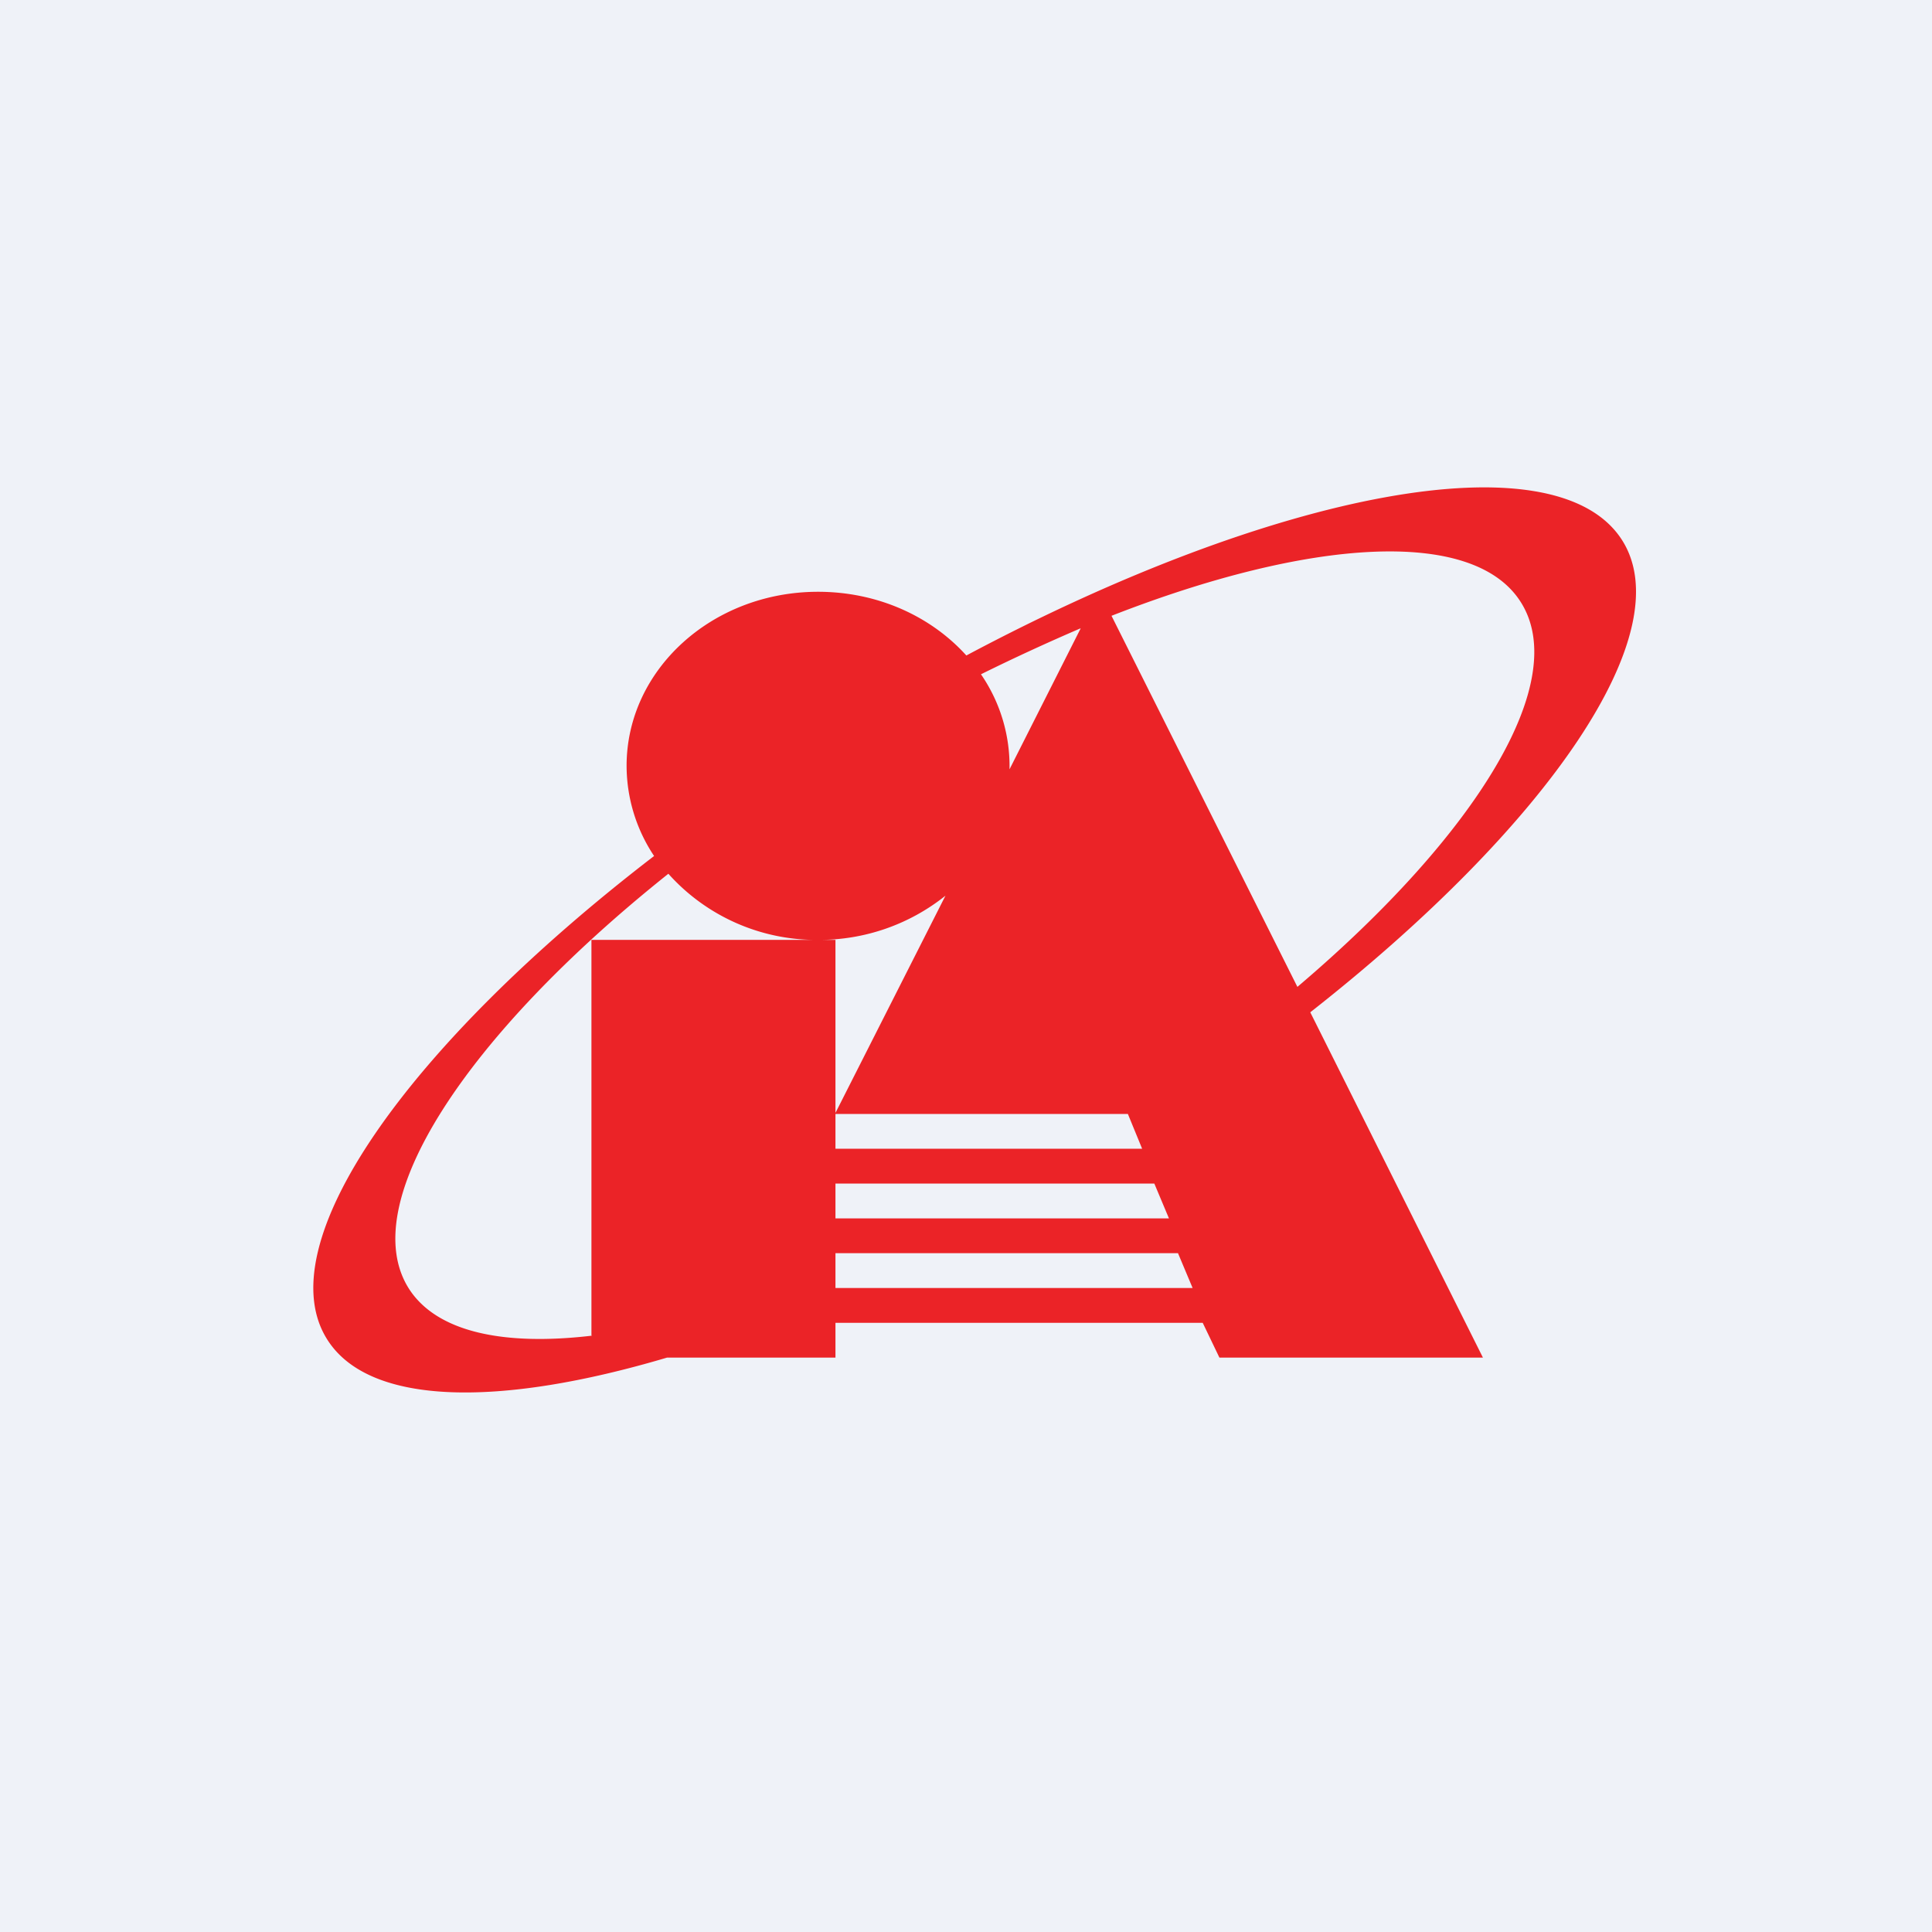
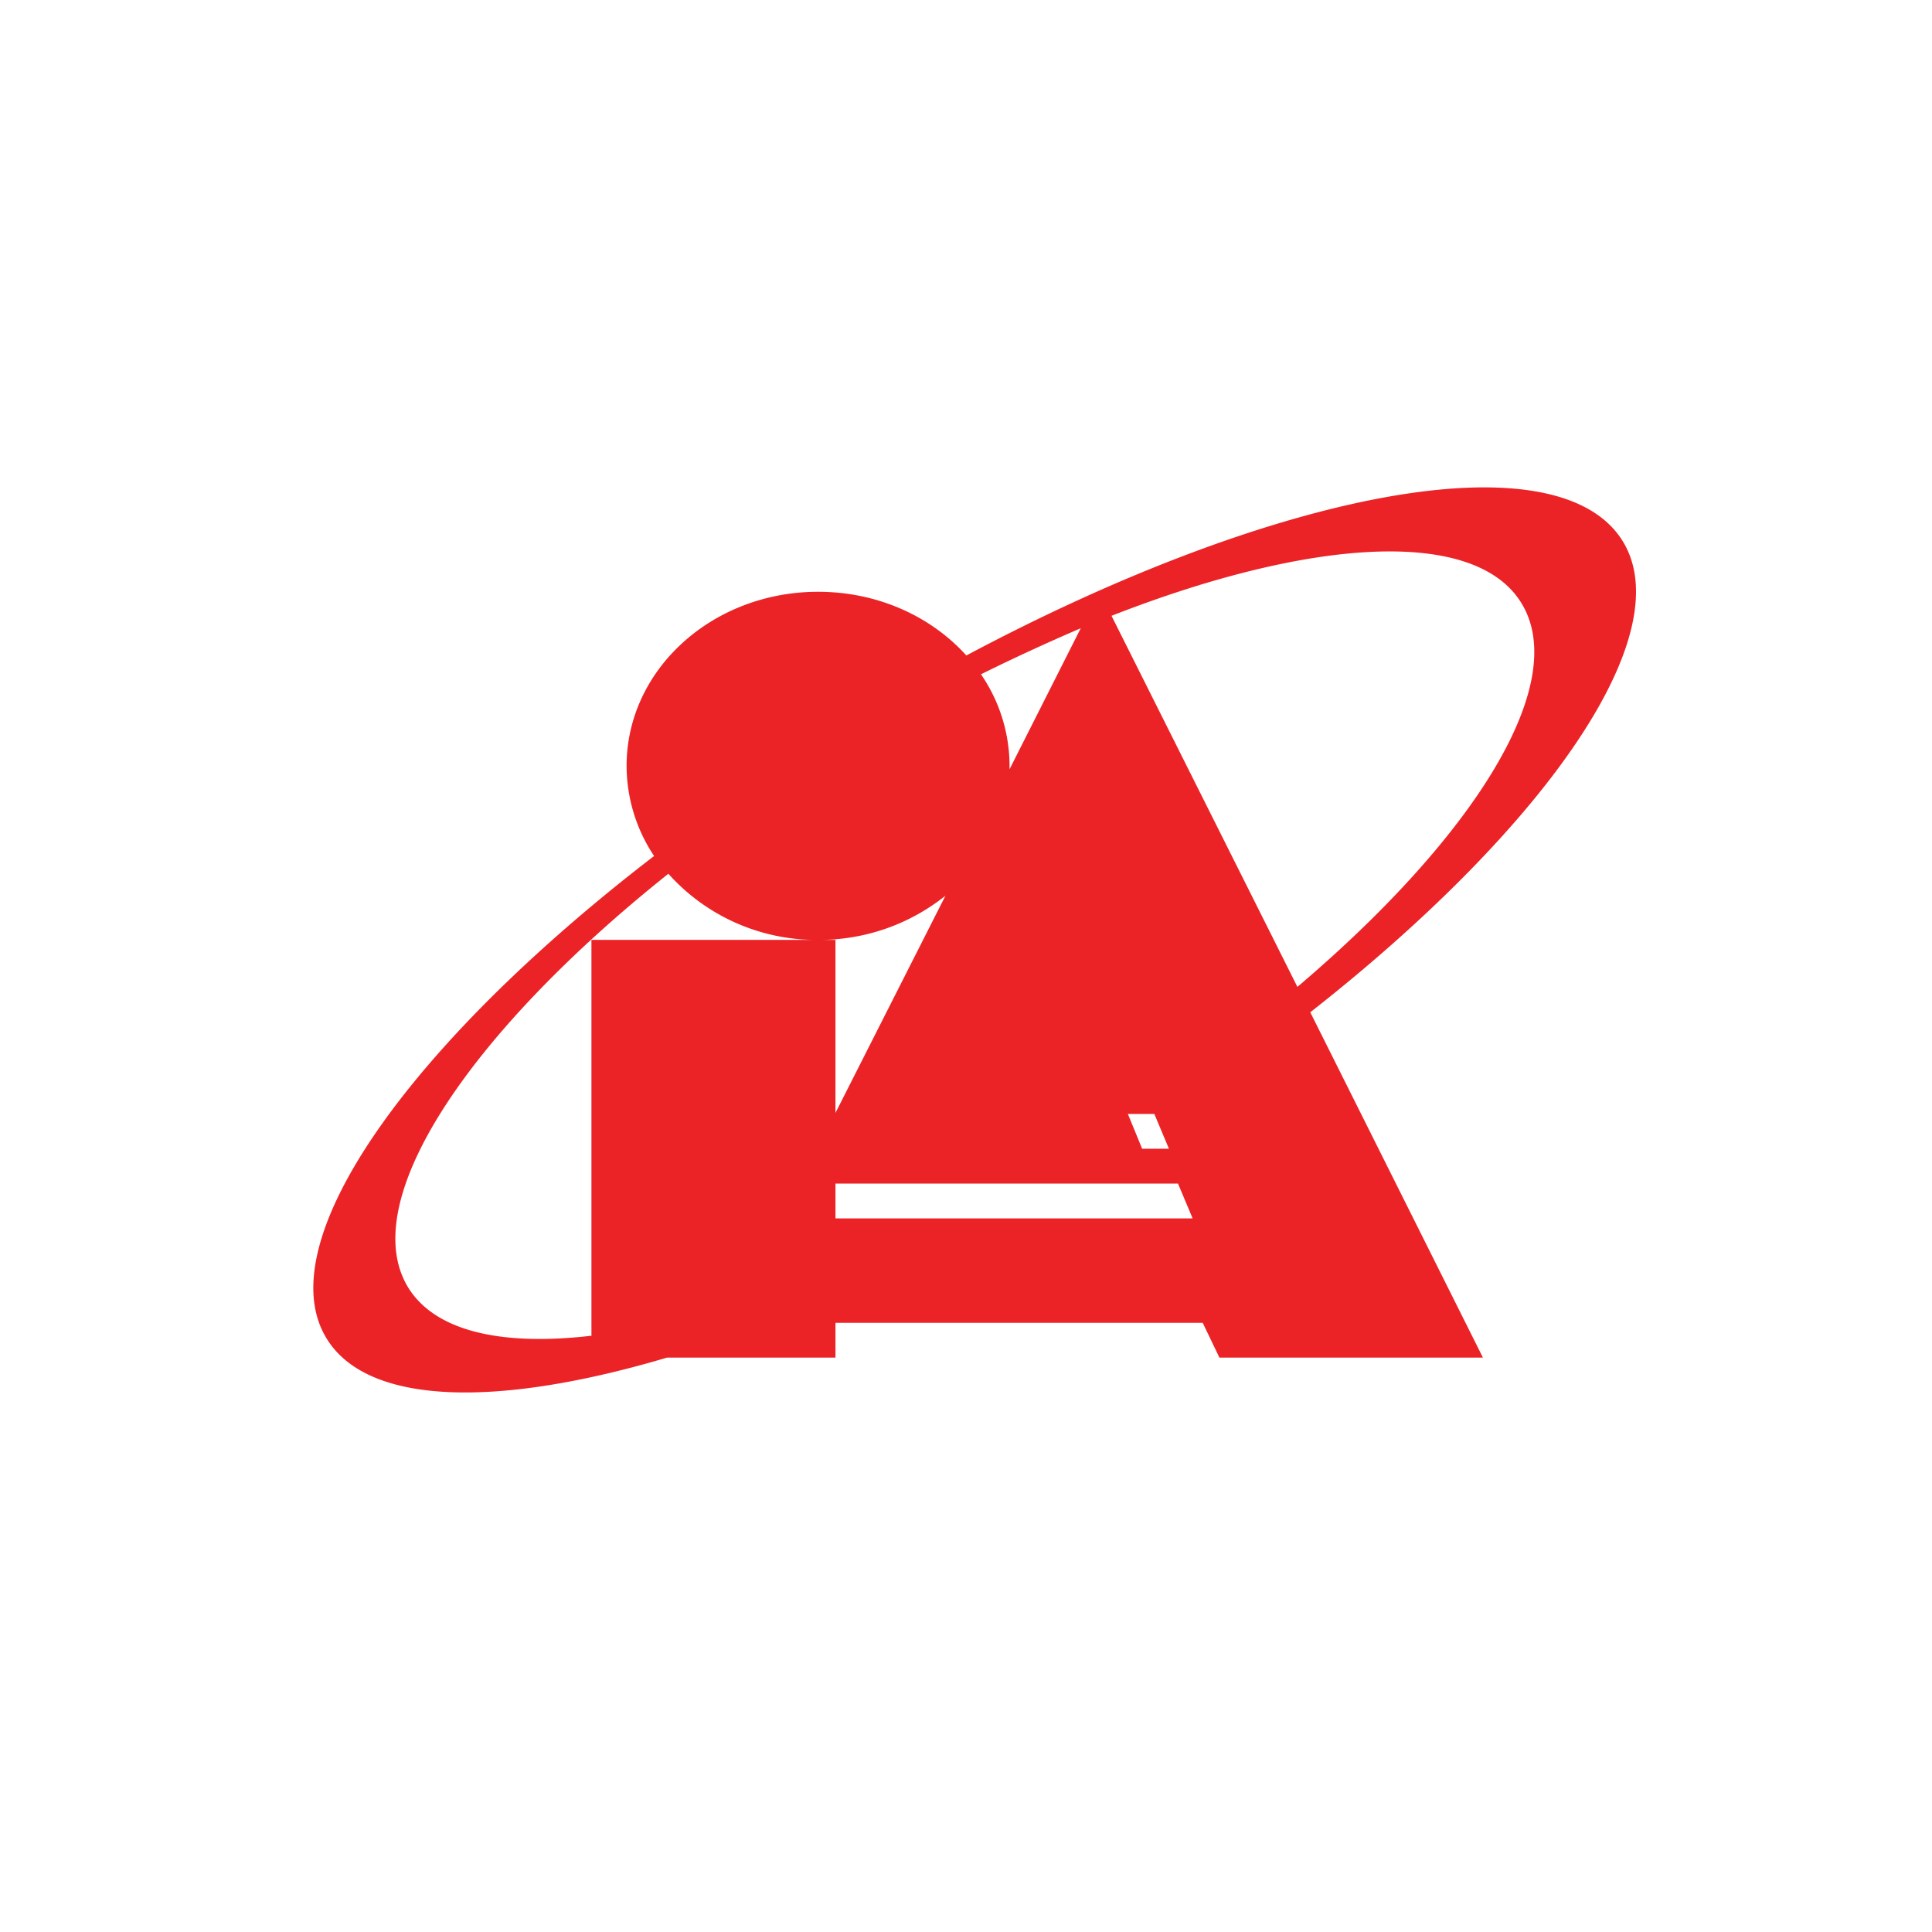
<svg xmlns="http://www.w3.org/2000/svg" viewBox="0 0 55.5 55.5">
-   <path fill="#EFF2F8" d="M0 0h55.5v55.5H0Z" />
-   <path fill="#EB2327" fill-rule="evenodd" d="M16.99 38.355V27H24v4.97l3.16-6.24A5.8 5.8 0 0 1 23.5 27a5.7 5.7 0 0 1-4.3-1.9c-5.83 4.65-9.02 9.51-7.44 11.94.8 1.22 2.69 1.63 5.24 1.33Zm2.17.645c-4.82 1.43-8.52 1.38-9.74-.49-1.78-2.72 2.25-8.45 9.37-13.92A4.68 4.68 0 0 1 18 22c0-2.76 2.46-5 5.5-5 1.72 0 3.25.71 4.26 1.83 8.88-4.73 16.9-6.27 18.82-3.34 1.74 2.66-2.1 8.22-8.94 13.59L42.6 39h-7.57l-.48-1H24v1h-4.84Zm18.11-10.65c5.16-4.38 7.89-8.8 6.4-11.08-1.38-2.12-6.06-1.8-11.74.42l5.34 10.66Zm-6.23-10.3c-.93.4-1.89.84-2.86 1.32A4.65 4.65 0 0 1 29 22.1l2.04-4.04ZM24 33v-1h8.4l.41 1H24Zm0 2v-1h9.16l.42 1H24Zm0 2v-1h9.84l.42 1H24Z" />
+   <path fill="#EB2327" fill-rule="evenodd" d="M16.99 38.355V27H24v4.97l3.16-6.24A5.8 5.8 0 0 1 23.5 27a5.7 5.7 0 0 1-4.3-1.9c-5.83 4.65-9.02 9.51-7.44 11.94.8 1.22 2.69 1.63 5.24 1.33Zm2.17.645c-4.82 1.43-8.52 1.38-9.74-.49-1.78-2.72 2.25-8.45 9.37-13.92A4.68 4.68 0 0 1 18 22c0-2.76 2.46-5 5.5-5 1.72 0 3.25.71 4.26 1.83 8.88-4.73 16.9-6.27 18.82-3.34 1.74 2.66-2.1 8.22-8.94 13.59L42.6 39h-7.57l-.48-1H24v1h-4.84Zm18.11-10.65c5.16-4.38 7.89-8.8 6.4-11.08-1.38-2.12-6.06-1.8-11.74.42l5.34 10.66Zm-6.23-10.3c-.93.4-1.89.84-2.86 1.32A4.65 4.65 0 0 1 29 22.1l2.04-4.04ZM24 33v-1h8.4l.41 1H24Zv-1h9.16l.42 1H24Zm0 2v-1h9.84l.42 1H24Z" />
</svg>